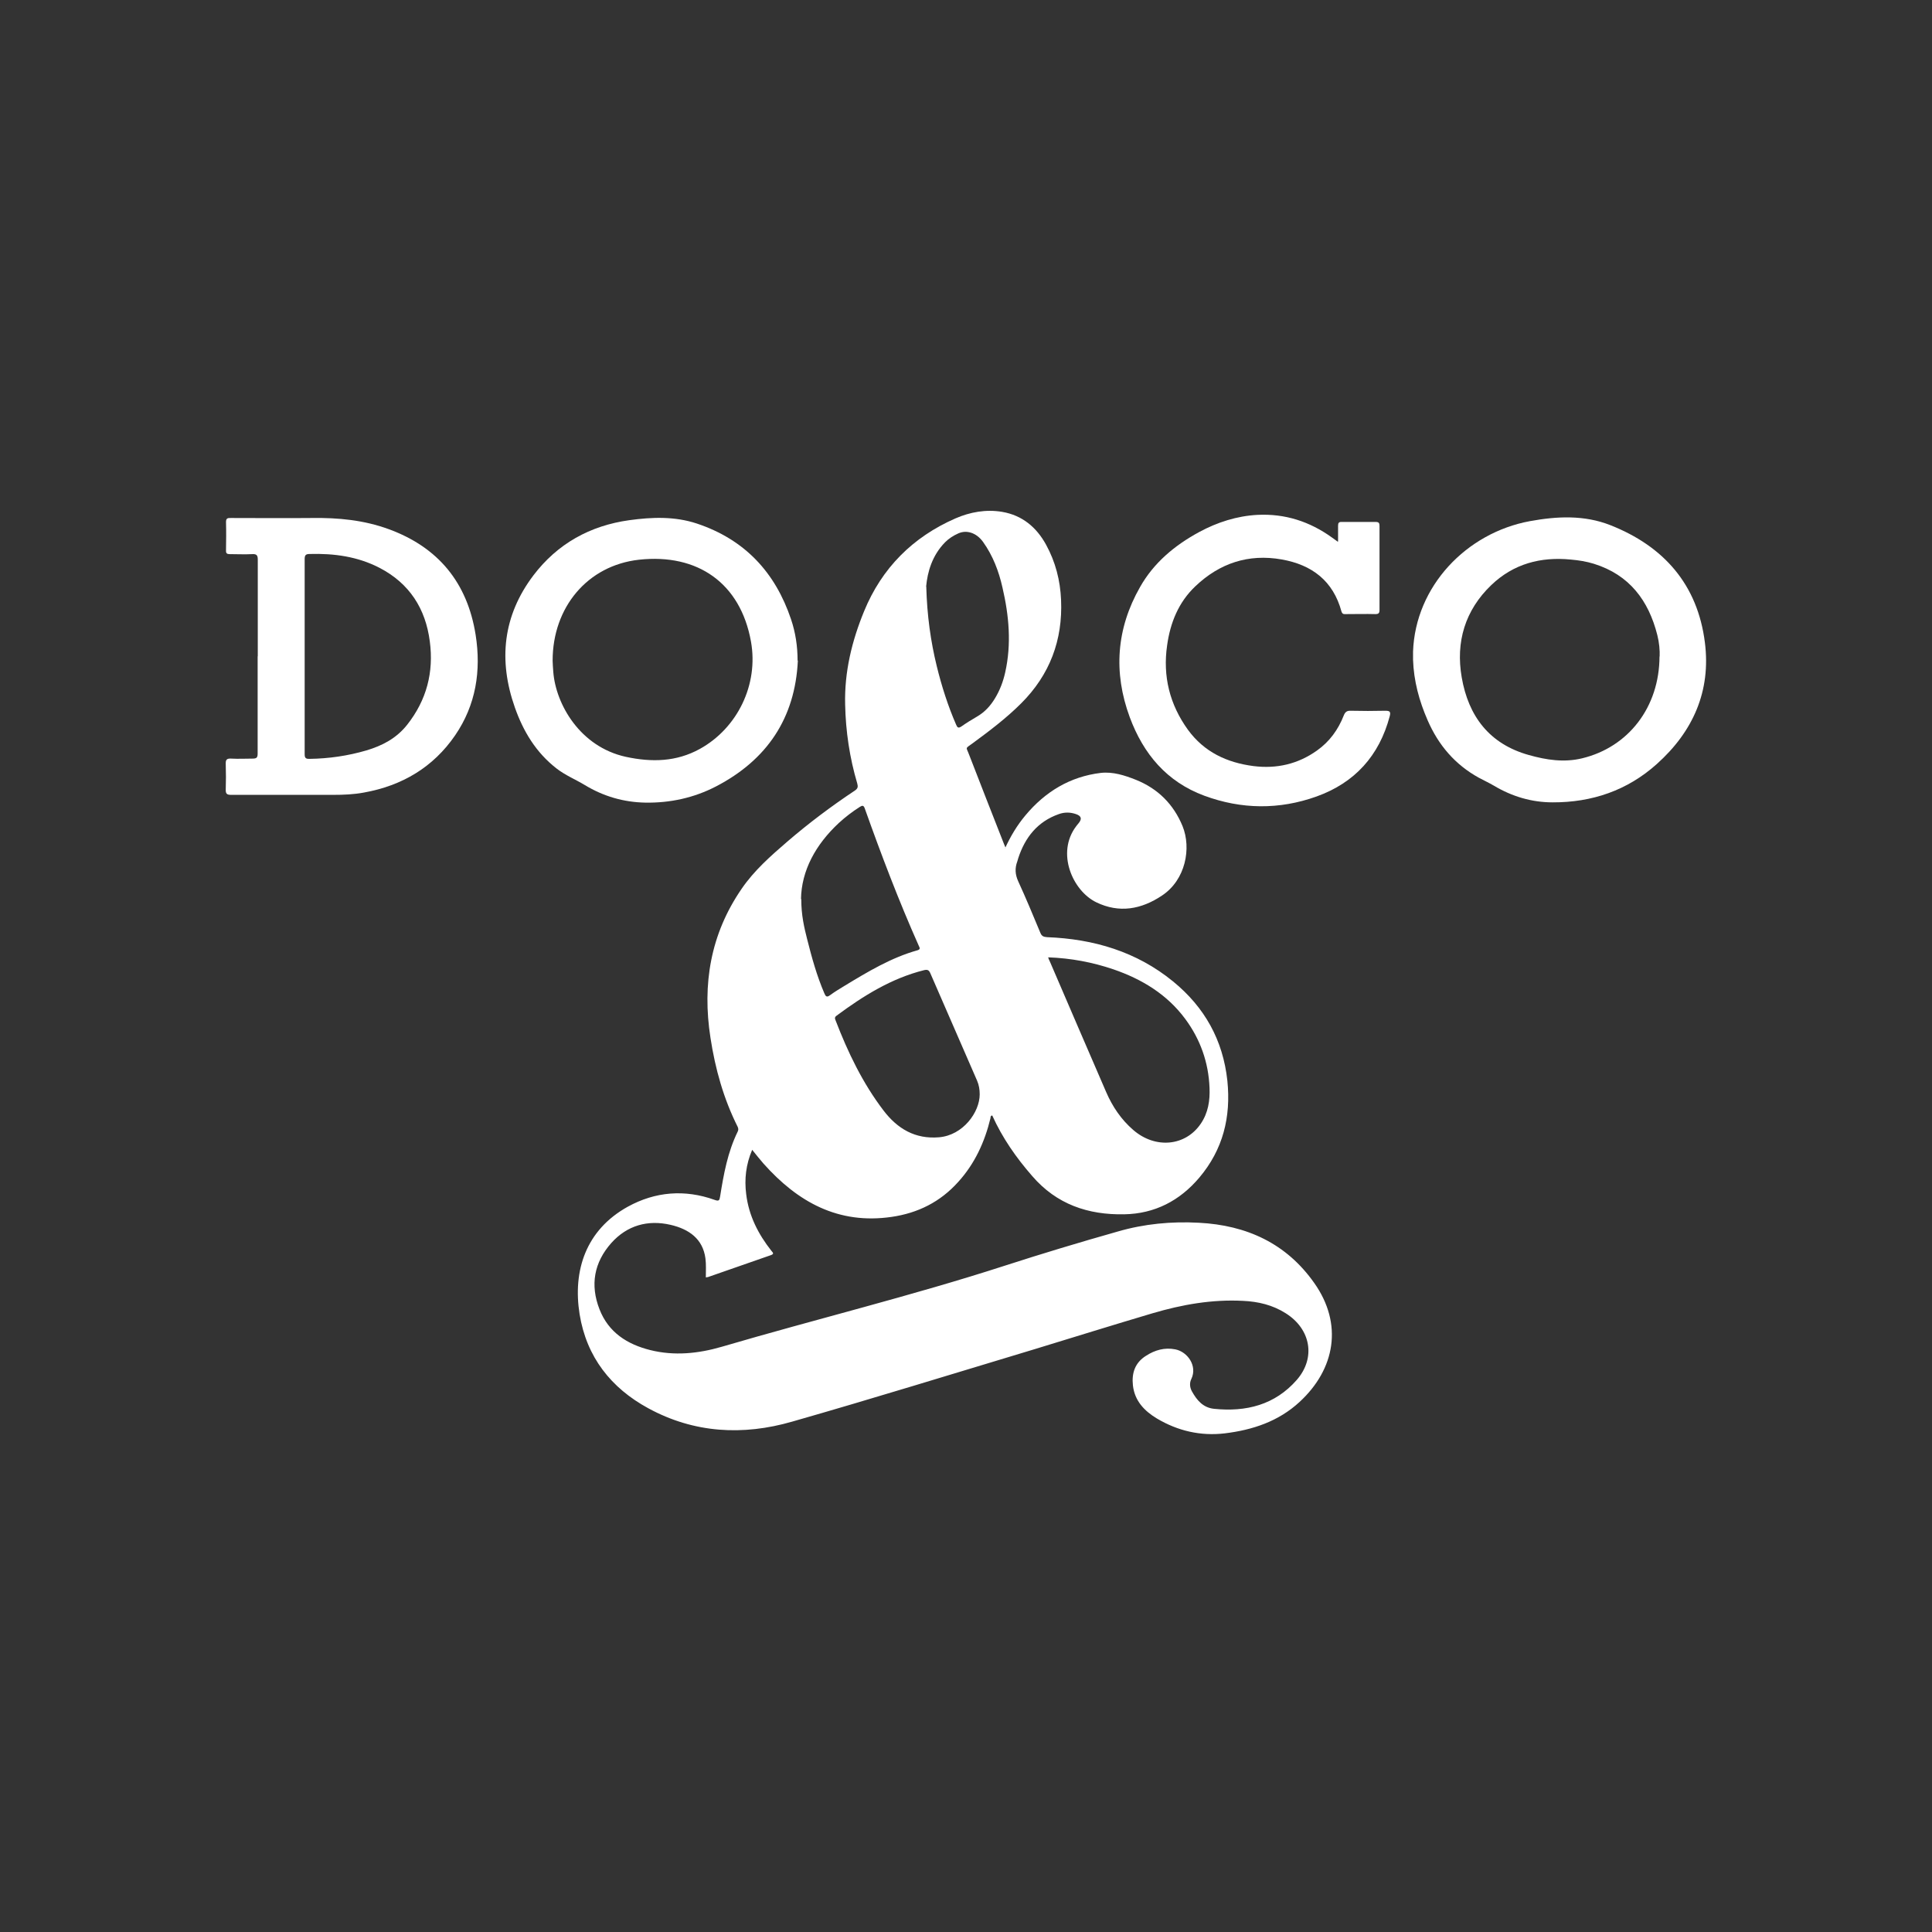
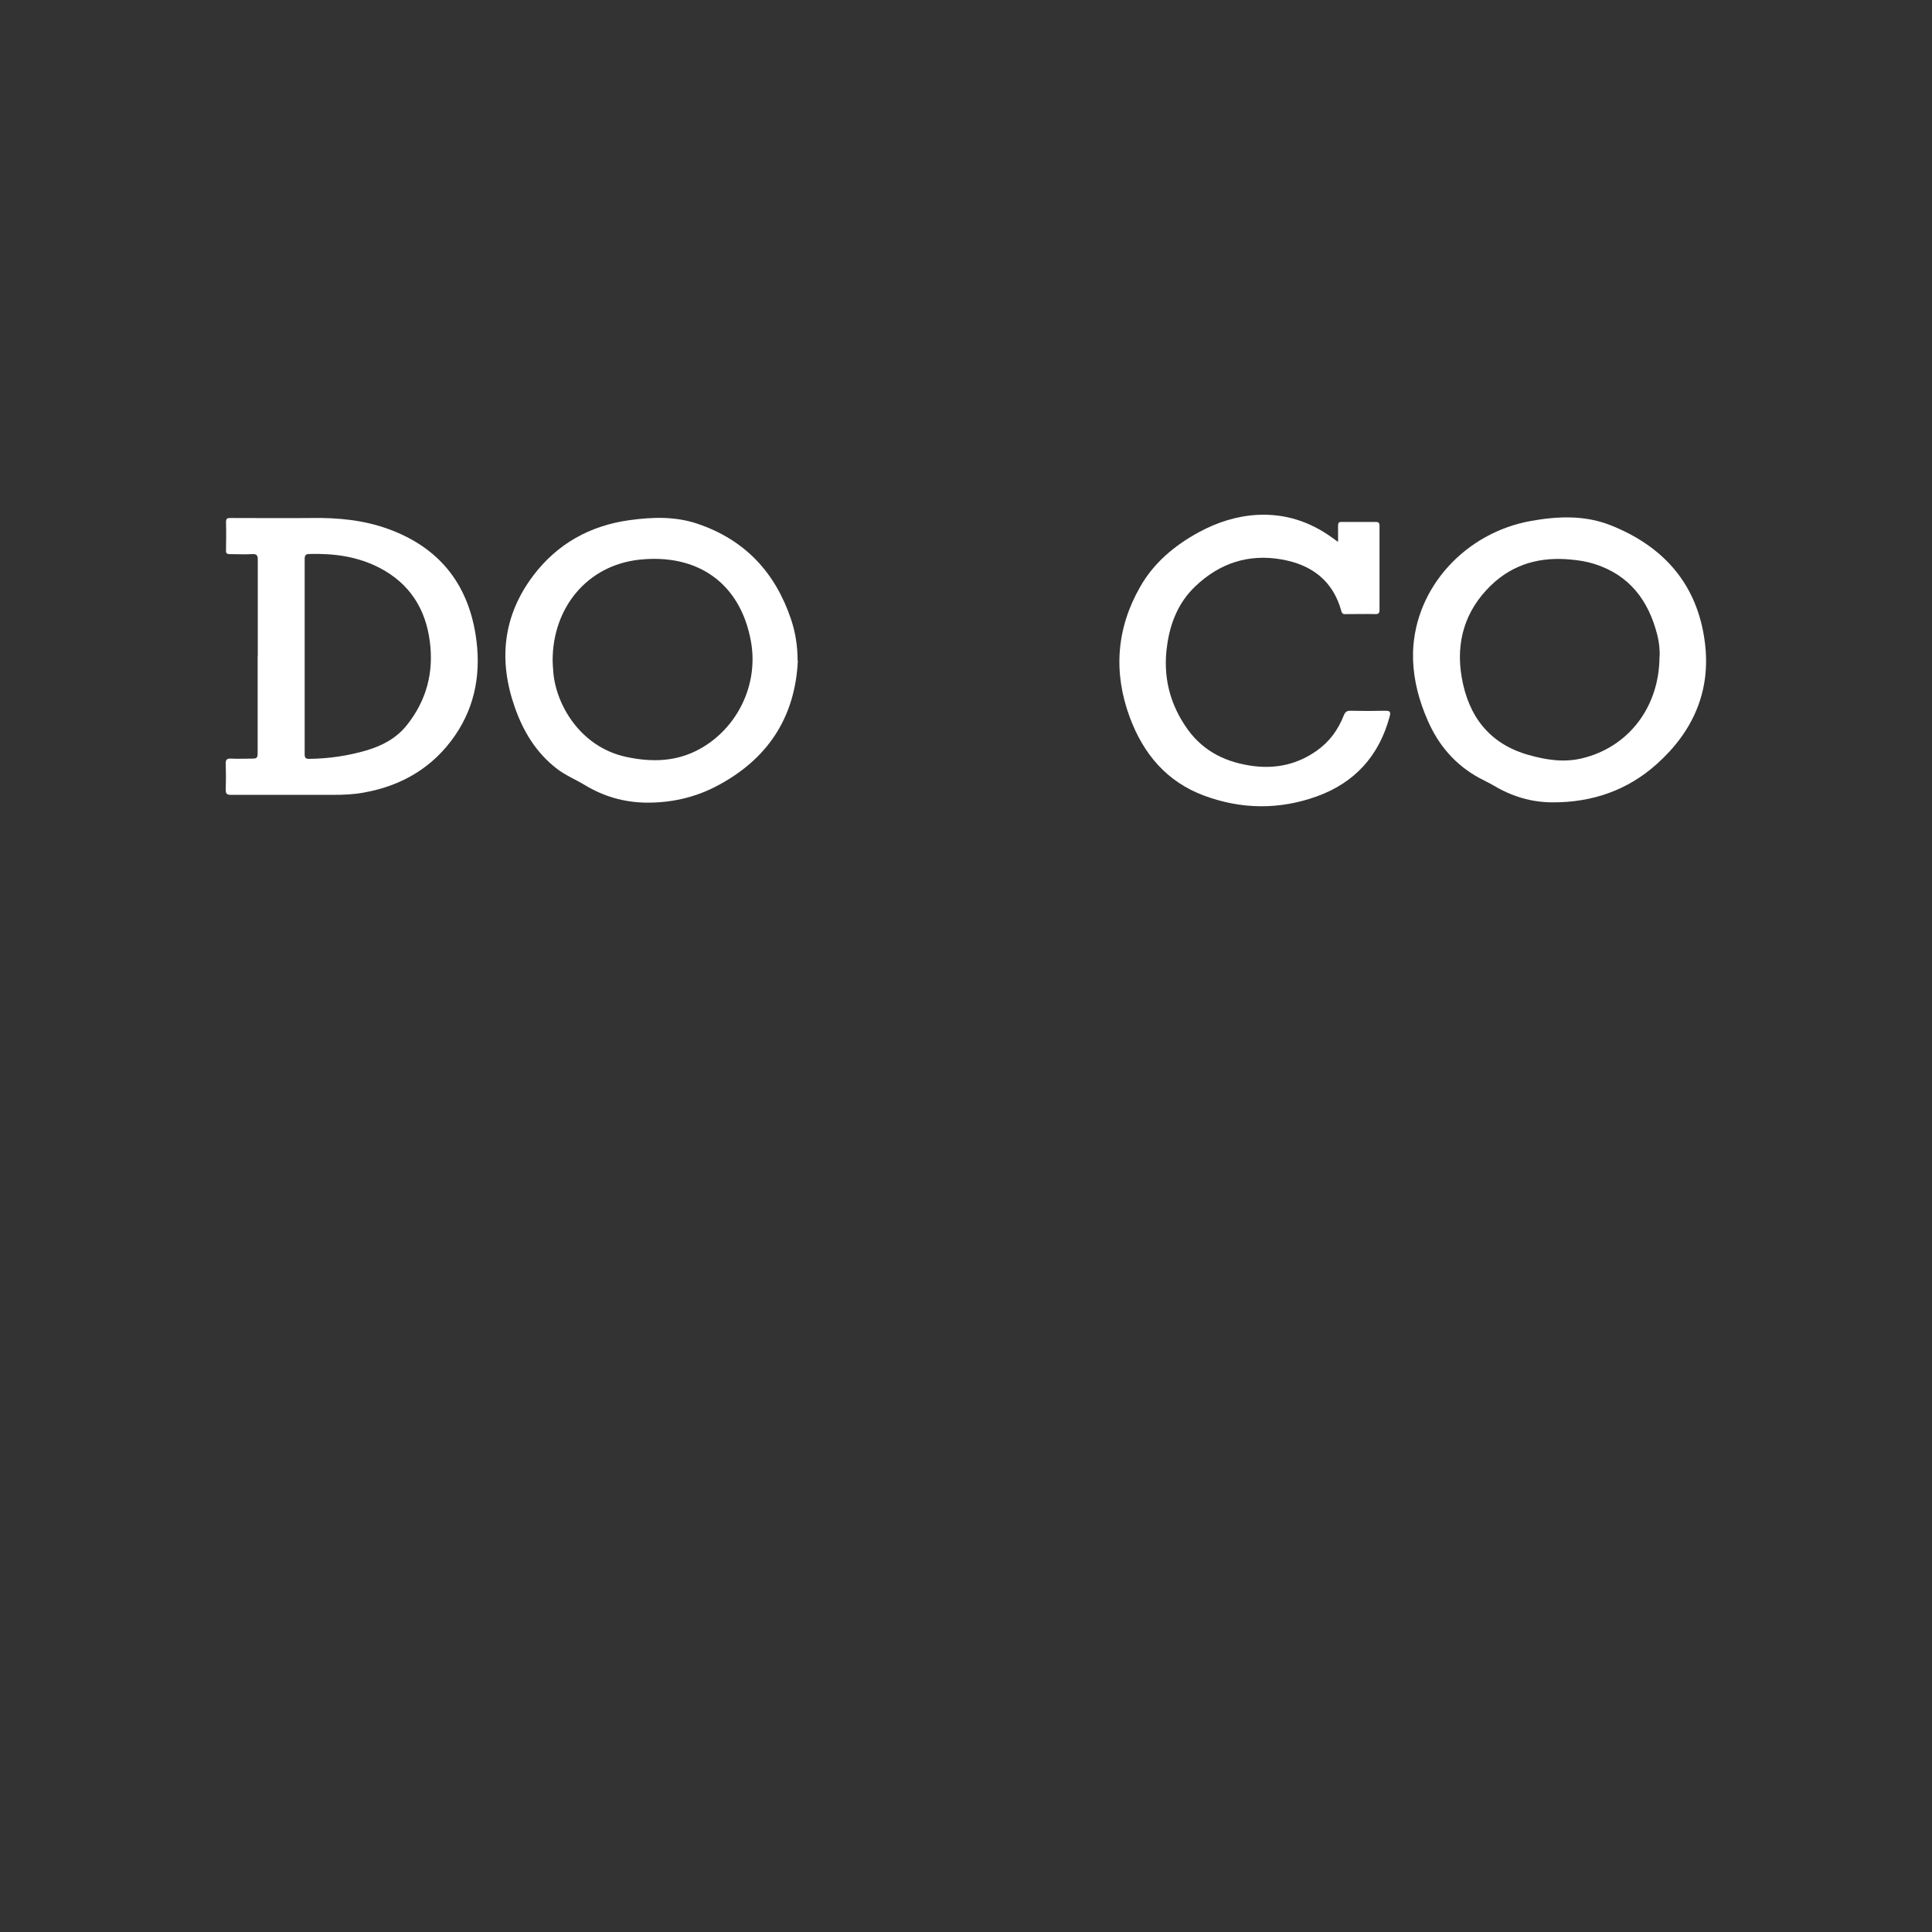
<svg xmlns="http://www.w3.org/2000/svg" id="Ebene_1" version="1.1" viewBox="0 0 141.73 141.73">
  <rect x="0" y="0" width="141.73" height="141.73" fill="#333333" stroke="none" />
  <defs>
    <style>
      .st0 {
        fill: #fff;
      }
    </style>
  </defs>
  <g id="Ebene_11">
    <g>
-       <path class="st0" d="M73.72,62.25c.41-.9.89-1.7,1.5-2.43,1.45-1.74,3.28-2.85,5.53-3.12.9-.1,1.76.18,2.59.51,1.61.65,2.75,1.79,3.41,3.39.66,1.62.23,3.95-1.51,5.1-1.51,1.01-3.13,1.31-4.82.49-1.73-.84-2.96-3.62-1.47-5.58.05-.06.1-.14.16-.2.28-.33.23-.55-.18-.69s-.83-.15-1.25,0c-1.57.55-2.48,1.71-2.98,3.23-.03.08-.04.17-.07.24-.19.5-.16.97.07,1.47.57,1.24,1.09,2.5,1.62,3.77.1.25.24.3.49.32,3.42.13,6.57,1.06,9.25,3.25,2.3,1.88,3.66,4.29,3.98,7.29.27,2.66-.32,5.04-2.06,7.1-1.44,1.7-3.27,2.65-5.51,2.69-2.65.05-4.96-.73-6.75-2.81-1.18-1.35-2.19-2.8-2.93-4.44-.14.02-.12.13-.13.2-.42,1.74-1.15,3.34-2.37,4.68-1.31,1.46-2.95,2.28-4.88,2.56-3.91.57-6.89-1.09-9.4-3.91-.28-.32-.54-.65-.83-1.01-.46,1.07-.58,2.15-.44,3.25.19,1.58.88,2.93,1.85,4.16.12.14.22.23-.05.32-1.53.53-3.07,1.07-4.59,1.6-.04.01-.09.02-.17.03,0-.48.03-.95-.03-1.4-.19-1.41-1.18-2.14-2.57-2.46-1.66-.38-3.17.04-4.33,1.33-1.27,1.43-1.57,3.08-.87,4.87.66,1.7,2.04,2.57,3.72,2.99,1.76.44,3.52.26,5.24-.24,6.91-2.03,13.91-3.73,20.77-5.95,2.75-.89,5.51-1.72,8.3-2.51,1.93-.56,3.93-.75,5.94-.64,3.5.18,6.42,1.51,8.47,4.43,2.11,2.99,1.54,6.3-1.09,8.72-1.54,1.42-3.43,2.05-5.48,2.3-1.78.21-3.45-.18-4.98-1.09-.91-.55-1.63-1.28-1.76-2.43-.1-.91.16-1.67.96-2.17.65-.42,1.37-.63,2.16-.47.89.18,1.62,1.21,1.17,2.16-.15.3-.12.63.04.92.36.65.82,1.2,1.63,1.28,2.35.24,4.46-.29,6.06-2.12,1.42-1.63,1.02-3.74-.81-4.89-.96-.61-2.02-.86-3.13-.91-2.27-.12-4.47.27-6.64.91-2.9.86-5.79,1.76-8.67,2.64-5.92,1.78-11.82,3.61-17.77,5.31-3.6,1.04-7.19.85-10.55-.98-2.74-1.49-4.53-3.76-5.04-6.9-.51-3.19.45-6.18,3.54-7.89,2.02-1.11,4.18-1.28,6.36-.5.33.12.36.04.41-.26.26-1.63.55-3.24,1.29-4.75.06-.13.05-.22,0-.34-1.04-2.07-1.65-4.26-2-6.54-.61-3.93,0-7.6,2.28-10.92.92-1.35,2.15-2.43,3.38-3.49,1.56-1.34,3.21-2.58,4.94-3.73.22-.15.23-.28.17-.51-.56-1.89-.85-3.83-.89-5.8-.06-2.38.49-4.65,1.39-6.84,1.3-3.17,3.57-5.44,6.7-6.81,1.08-.47,2.25-.68,3.43-.48,1.47.25,2.52,1.13,3.22,2.41.69,1.26,1.04,2.62,1.1,4.05.13,2.95-.83,5.49-2.92,7.58-1.09,1.09-2.32,2.02-3.56,2.93-.58.43-.49.24-.26.86.83,2.14,1.66,4.27,2.5,6.4.04.12.1.24.17.41h-.04v.06ZM76.89,70.23c.05.15.08.22.12.29,1.38,3.2,2.75,6.4,4.14,9.6.46,1.06,1.1,2.01,1.98,2.77,1.62,1.41,3.84,1.2,4.96-.46.54-.79.68-1.7.64-2.62-.07-1.86-.67-3.56-1.78-5.06-1.34-1.81-3.18-2.92-5.27-3.64-1.53-.52-3.11-.82-4.78-.88h-.01ZM71.87,80.28c0-.35-.05-.67-.19-1-1.14-2.62-2.29-5.25-3.43-7.88-.1-.23-.2-.29-.46-.23-2.4.6-4.45,1.88-6.42,3.34-.14.1-.14.2-.07.35.9,2.34,1.98,4.59,3.51,6.6,1.02,1.34,2.32,2.12,4.08,1.97s2.98-1.84,2.98-3.15h0ZM58.78,65.95c0,1.19.21,2.07.43,2.94.34,1.35.71,2.69,1.26,3.97.1.24.18.33.43.14.34-.25.71-.47,1.07-.69,1.7-1.03,3.41-2.06,5.34-2.6.24-.07.15-.2.09-.33-1.47-3.3-2.75-6.67-3.96-10.07-.08-.23-.17-.24-.36-.12-.55.35-1.06.74-1.54,1.18-1.71,1.59-2.75,3.5-2.78,5.6h0v-.02ZM67.95,43.04c.06,2.12.32,3.99.77,5.83.36,1.47.82,2.91,1.42,4.29.09.22.17.28.39.13.37-.26.76-.5,1.14-.72.57-.33.99-.79,1.32-1.34.36-.59.6-1.23.75-1.9.47-2.09.28-4.17-.2-6.23-.27-1.2-.7-2.33-1.42-3.34-.48-.67-1.2-.91-1.82-.63-.36.16-.69.37-.97.65-.95.97-1.29,2.17-1.39,3.25h.01Z" />
      <path class="st0" d="M18.91,48.17v-7.11c0-.31-.07-.43-.41-.41-.55.03-1.1,0-1.65,0-.2,0-.28-.06-.27-.27.01-.69.02-1.4,0-2.09,0-.3.15-.29.36-.29,1.97,0,3.96.02,5.93,0,1.93-.03,3.82.15,5.65.82,3.63,1.33,5.76,3.92,6.37,7.74.42,2.65.02,5.16-1.5,7.38-1.61,2.35-3.9,3.7-6.69,4.2-.75.14-1.5.17-2.26.17h-7.48c-.29,0-.41-.06-.4-.38.02-.62.02-1.25,0-1.87-.01-.31.05-.43.4-.41.53.03,1.05,0,1.58,0,.3,0,.36-.09.36-.38v-7.14.02h.01ZM22.35,48.15v7.17c0,.26.06.36.35.35,1.43-.02,2.81-.22,4.18-.62,1.17-.35,2.19-.88,2.98-1.87,1.44-1.82,1.97-3.87,1.67-6.13-.31-2.4-1.49-4.25-3.68-5.39-1.62-.84-3.35-1.07-5.14-1.02-.29,0-.36.1-.36.38v7.14h0Z" />
      <path class="st0" d="M103.66,47.8c.17-4.78,3.9-8.71,8.58-9.57,1.97-.36,3.97-.46,5.88.29,3.94,1.55,6.42,4.37,6.95,8.62.45,3.56-.87,6.53-3.53,8.91-2.16,1.94-4.76,2.82-7.64,2.81-1.54,0-2.98-.43-4.32-1.23-.36-.21-.73-.38-1.1-.58-1.74-.96-2.96-2.39-3.75-4.21-.62-1.42-1.02-2.89-1.07-4.45v-.62h0v.03ZM121.75,48.17c.02-.46-.03-1.03-.17-1.58-.64-2.54-2.05-4.42-4.65-5.23-.55-.17-1.11-.26-1.69-.31-2.22-.22-4.21.31-5.84,1.87-1.93,1.85-2.62,4.18-2.17,6.77.49,2.84,2.02,4.89,4.93,5.7,1.28.36,2.57.56,3.9.24,3.4-.82,5.67-3.75,5.68-7.47h.01Z" />
      <path class="st0" d="M58.53,48.46c-.2,4.23-2.27,7.29-6,9.23-1.62.84-3.37,1.22-5.19,1.19-1.59-.03-3.07-.46-4.44-1.29-.68-.41-1.44-.72-2.08-1.22-1.5-1.17-2.43-2.71-3.05-4.47-1.22-3.46-.88-6.73,1.36-9.69,1.76-2.32,4.15-3.65,7.04-4.05,1.67-.23,3.34-.29,4.96.25,3.5,1.17,5.74,3.57,6.9,7.02.33.98.48,1.98.48,3.03h.02ZM40.54,48.47c0,.21.03.52.05.84.19,2.35,1.95,5.47,5.32,6.21,1.9.41,3.71.37,5.43-.58,2.75-1.52,4.32-4.71,3.75-7.88-.77-4.28-3.91-6.47-8.21-6-3.79.42-6.34,3.5-6.34,7.4h0Z" />
      <path class="st0" d="M98.16,39.71v-1.15c0-.2.06-.28.27-.27.83,0,1.66,0,2.49,0,.23,0,.28.08.28.3v6.15c0,.23-.06.31-.3.31-.72-.02-1.44,0-2.16,0-.15,0-.26.02-.33-.19-.61-2.25-2.17-3.43-4.39-3.82-2.44-.43-4.55.28-6.32,1.96-1.24,1.17-1.85,2.68-2.08,4.34-.33,2.27.19,4.35,1.53,6.2,1.19,1.63,2.86,2.41,4.82,2.66,1.69.21,3.25-.15,4.64-1.14.92-.65,1.56-1.53,1.97-2.58.1-.25.23-.35.5-.34.84.02,1.69.02,2.53,0,.33,0,.43.05.34.4-.77,2.9-2.56,4.88-5.37,5.89-2.74.98-5.51.95-8.24-.06-2.75-1.02-4.46-3.06-5.46-5.75-1.22-3.3-.98-6.51.75-9.55,1.01-1.79,2.55-3.07,4.34-4.04,1.33-.72,2.77-1.18,4.28-1.26,2.01-.1,3.82.48,5.46,1.66.13.09.25.18.43.31h.01v-.03Z" />
    </g>
  </g>
</svg>